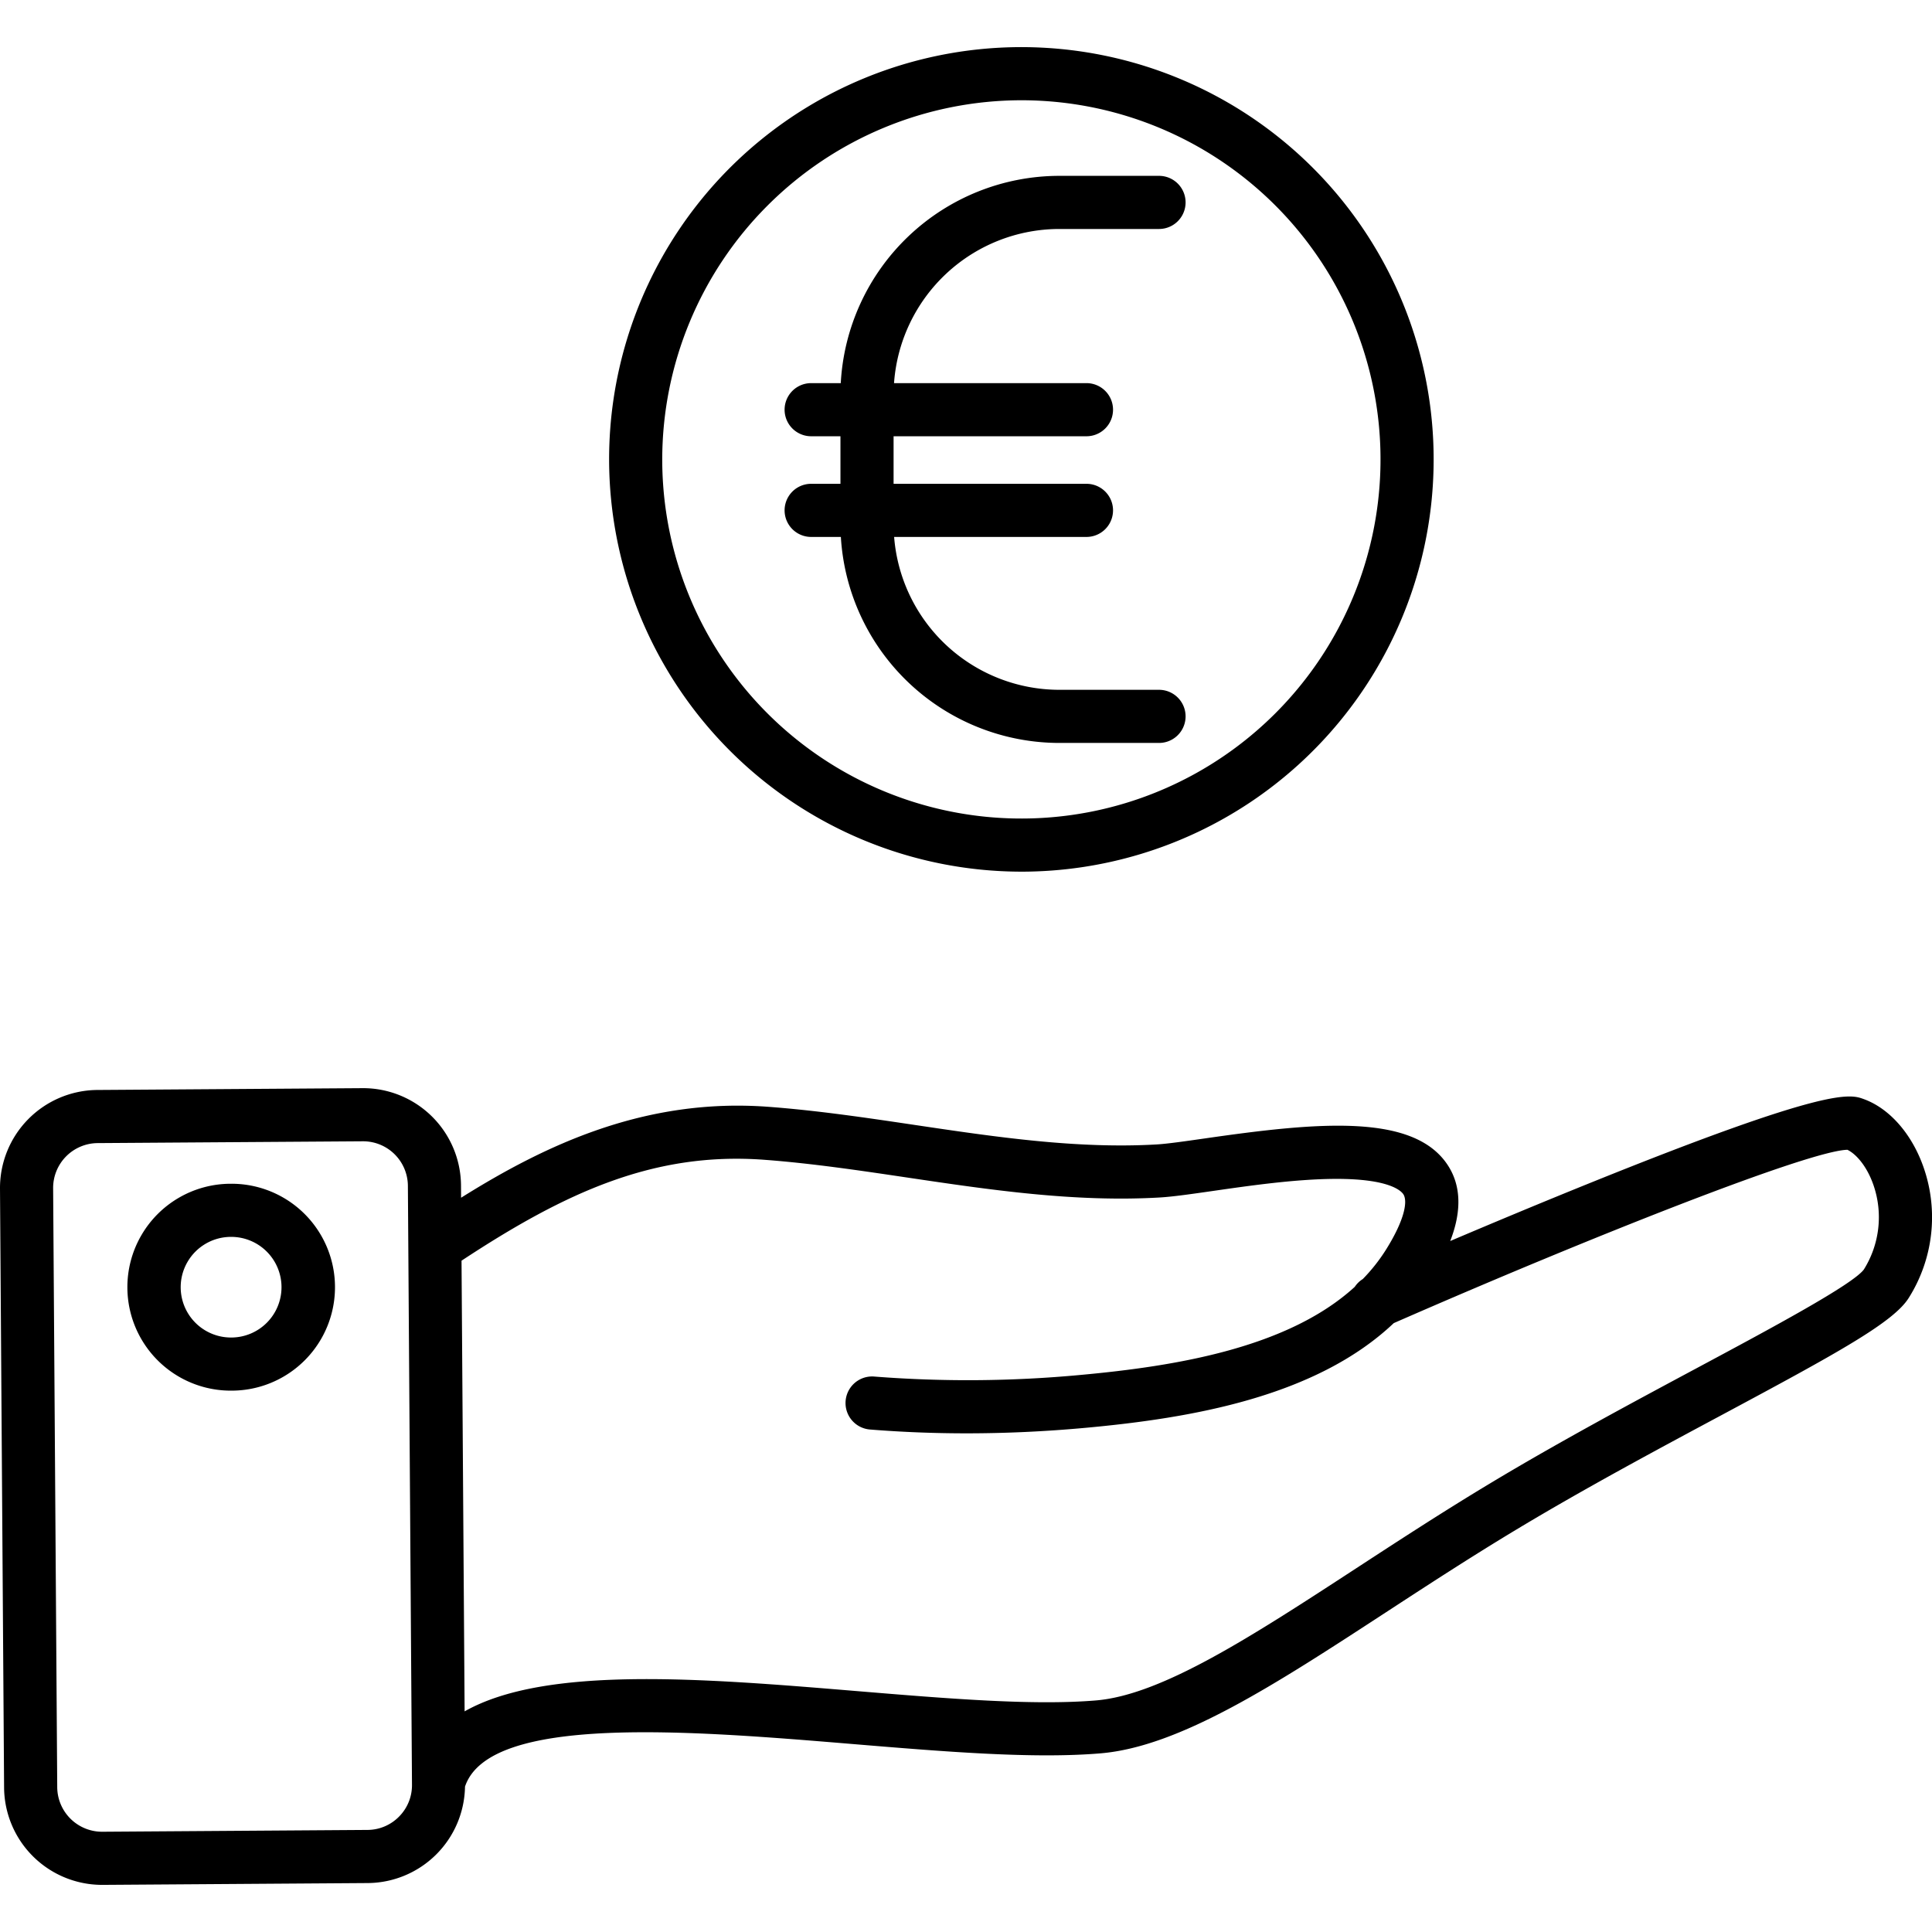
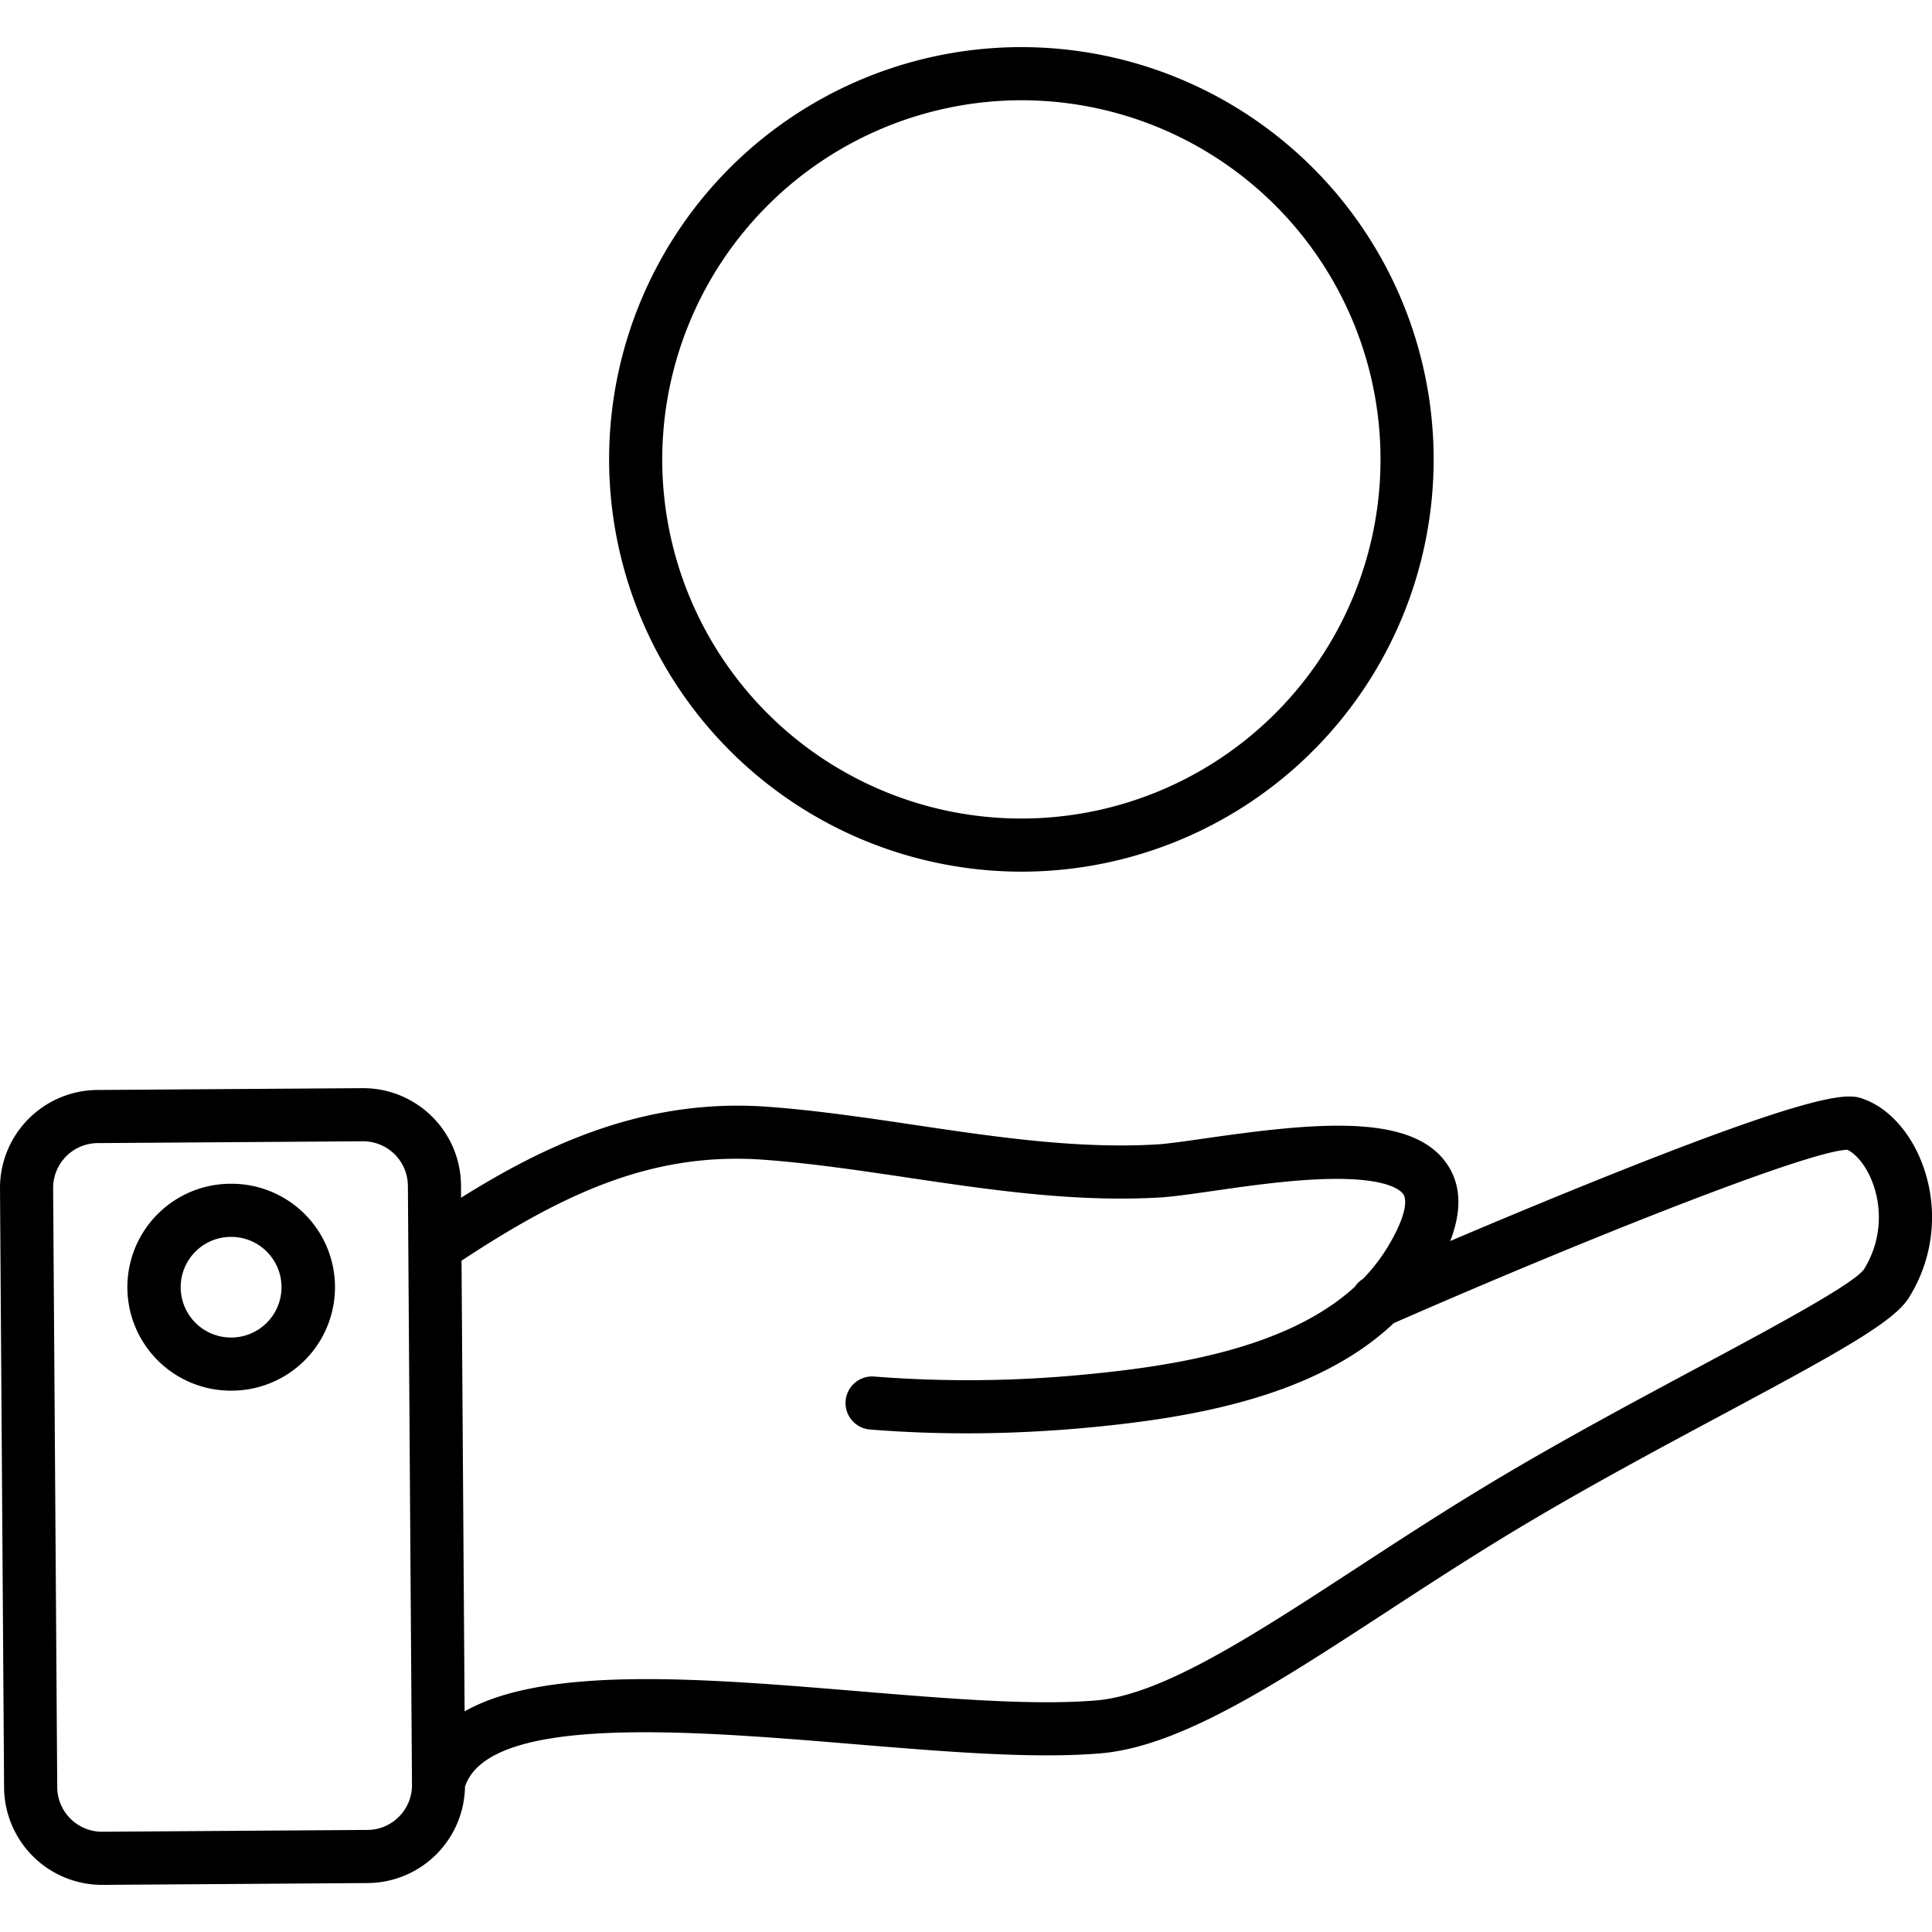
<svg xmlns="http://www.w3.org/2000/svg" id="icons" height="512" viewBox="0 0 400 400" width="512">
  <g fill="rgb(0,0,0)">
    <path d="m47.866 245.083h-.147a21.418 21.418 0 0 0 .144 42.836h.149a21.418 21.418 0 0 0 -.146-42.836zm10.417 21.348a10.418 10.418 0 0 1 -10.347 10.488h-.072a10.418 10.418 0 0 1 -.07-20.836h.072a10.418 10.418 0 0 1 10.417 10.347z" />
    <path d="m398.288 241.781c-2.407-6.969-7.059-12.29-12.442-14.235-2.862-1.033-7.186-2.589-56.507 17.32-10.49 4.235-20.829 8.566-29.087 12.075 1.839-4.723 2.822-10.592-.487-15.675-7.049-10.83-26.917-8.933-50.225-5.579-4.2.6-7.822 1.126-10.066 1.256-16.513.961-33.539-1.574-50-4.023-9.978-1.483-20.294-3.019-30.428-3.77-25.483-1.886-46.072 7.856-63.583 18.828l-.017-2.548a20.276 20.276 0 0 0 -20.413-20.138l-54.9.375a20.3 20.3 0 0 0 -20.133 20.414l.847 124.025a20.3 20.3 0 0 0 20.274 20.137h.141l54.9-.376a20.288 20.288 0 0 0 20.112-19.967c5.02-15.041 46.662-11.6 80.211-8.82 19.253 1.595 37.438 3.1 51.368 1.931 16.436-1.381 36.164-14.247 59.009-29.145 8.631-5.629 17.556-11.449 27.013-17.143 14.178-8.536 29.384-16.683 42.8-23.87 23.781-12.741 35.354-19.089 38.51-24.136a31.311 31.311 0 0 0 3.103-26.936zm-315.666 134.325a9.21 9.21 0 0 1 -6.539 2.761l-54.895.376h-.064a9.287 9.287 0 0 1 -9.275-9.212l-.849-124.025a9.286 9.286 0 0 1 9.211-9.34l54.9-.375h.065a9.276 9.276 0 0 1 9.273 9.212l.848 124.024a9.217 9.217 0 0 1 -2.675 6.579zm303.27-113.272c-2.309 3.125-19.364 12.263-34.412 20.324-13.53 7.248-28.865 15.464-43.279 24.143-9.626 5.8-18.635 11.671-27.348 17.353-21.6 14.085-40.25 26.249-53.921 27.4-13.011 1.091-30.756-.376-49.539-1.933-31.8-2.635-64.405-5.325-81.2 4.2l-.638-93.31c21.579-14.214 39.863-22.579 62.682-20.89 9.729.721 19.842 2.225 29.621 3.68 17.013 2.53 34.6 5.146 52.255 4.125 2.711-.157 6.551-.71 11-1.35 7.637-1.1 17.14-2.467 25.317-2.5 11.107-.048 13.627 2.432 14.121 3.189.883 1.357.4 5.084-3.6 11.473a36.473 36.473 0 0 1 -4.8 6.075 5.458 5.458 0 0 0 -1.661 1.614c-13.826 12.638-37.019 16.42-56.662 18.228a250.071 250.071 0 0 1 -42.828.345 5.5 5.5 0 1 0 -.883 10.965c6.553.527 13.227.791 19.983.791 8.144 0 16.408-.383 24.724-1.148 21.772-2 47.6-6.382 63.741-21.672 40.611-17.779 86.077-35.747 93.922-35.884 1.773.854 4.031 3.354 5.4 7.32a20.394 20.394 0 0 1 -1.995 17.462z" />
-     <path d="m167.942 100.167a5.5 5.5 0 1 0 0 11h6.149a45.357 45.357 0 0 0 45.221 42.651h20.652a5.5 5.5 0 0 0 0-11h-20.652a34.343 34.343 0 0 1 -34.192-31.651h39.821a5.5 5.5 0 0 0 0-11h-39.934v-9.844h39.934a5.5 5.5 0 0 0 0-11h-39.841a34.342 34.342 0 0 1 34.212-31.915h20.652a5.5 5.5 0 0 0 0-11h-20.652a45.361 45.361 0 0 0 -45.241 42.915h-6.129a5.5 5.5 0 0 0 0 11h6.065v9.845z" />
    <path d="m211.464 180.469a85.356 85.356 0 1 0 -85.355-85.355 85.453 85.453 0 0 0 85.355 85.355zm0-159.712a74.356 74.356 0 1 1 -74.355 74.356 74.441 74.441 0 0 1 74.355-74.356z" />
  </g>
</svg>